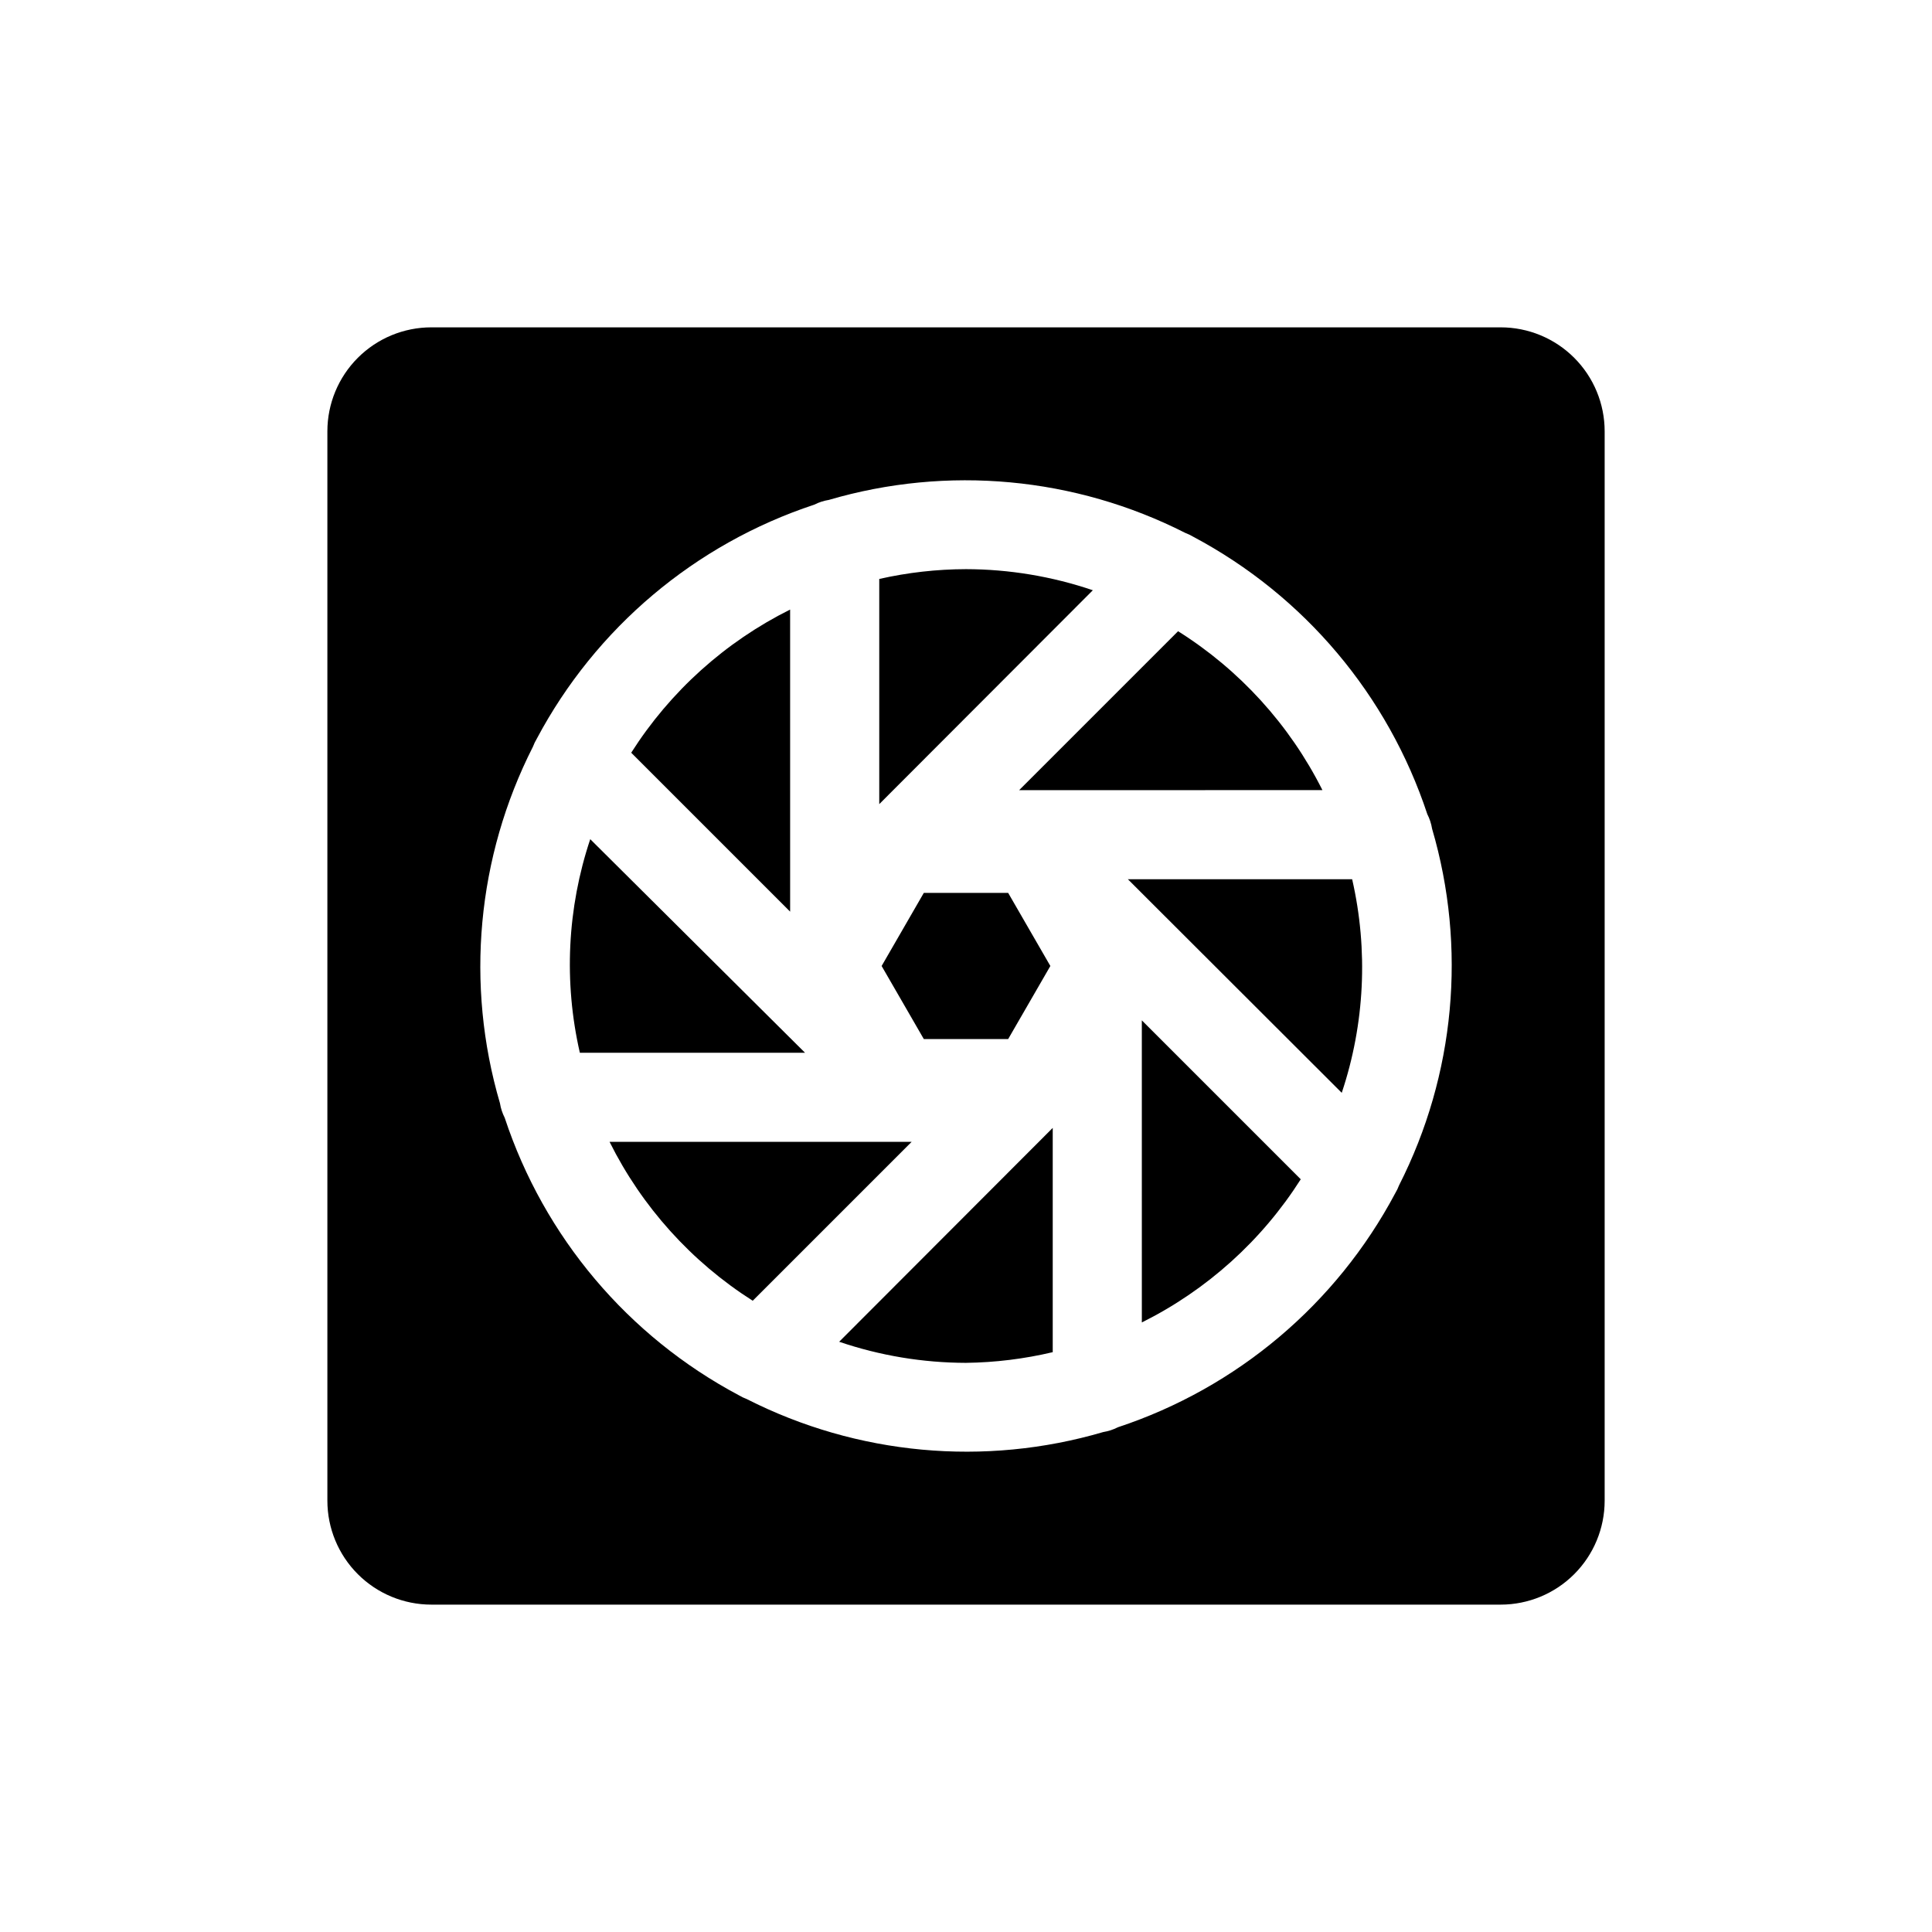
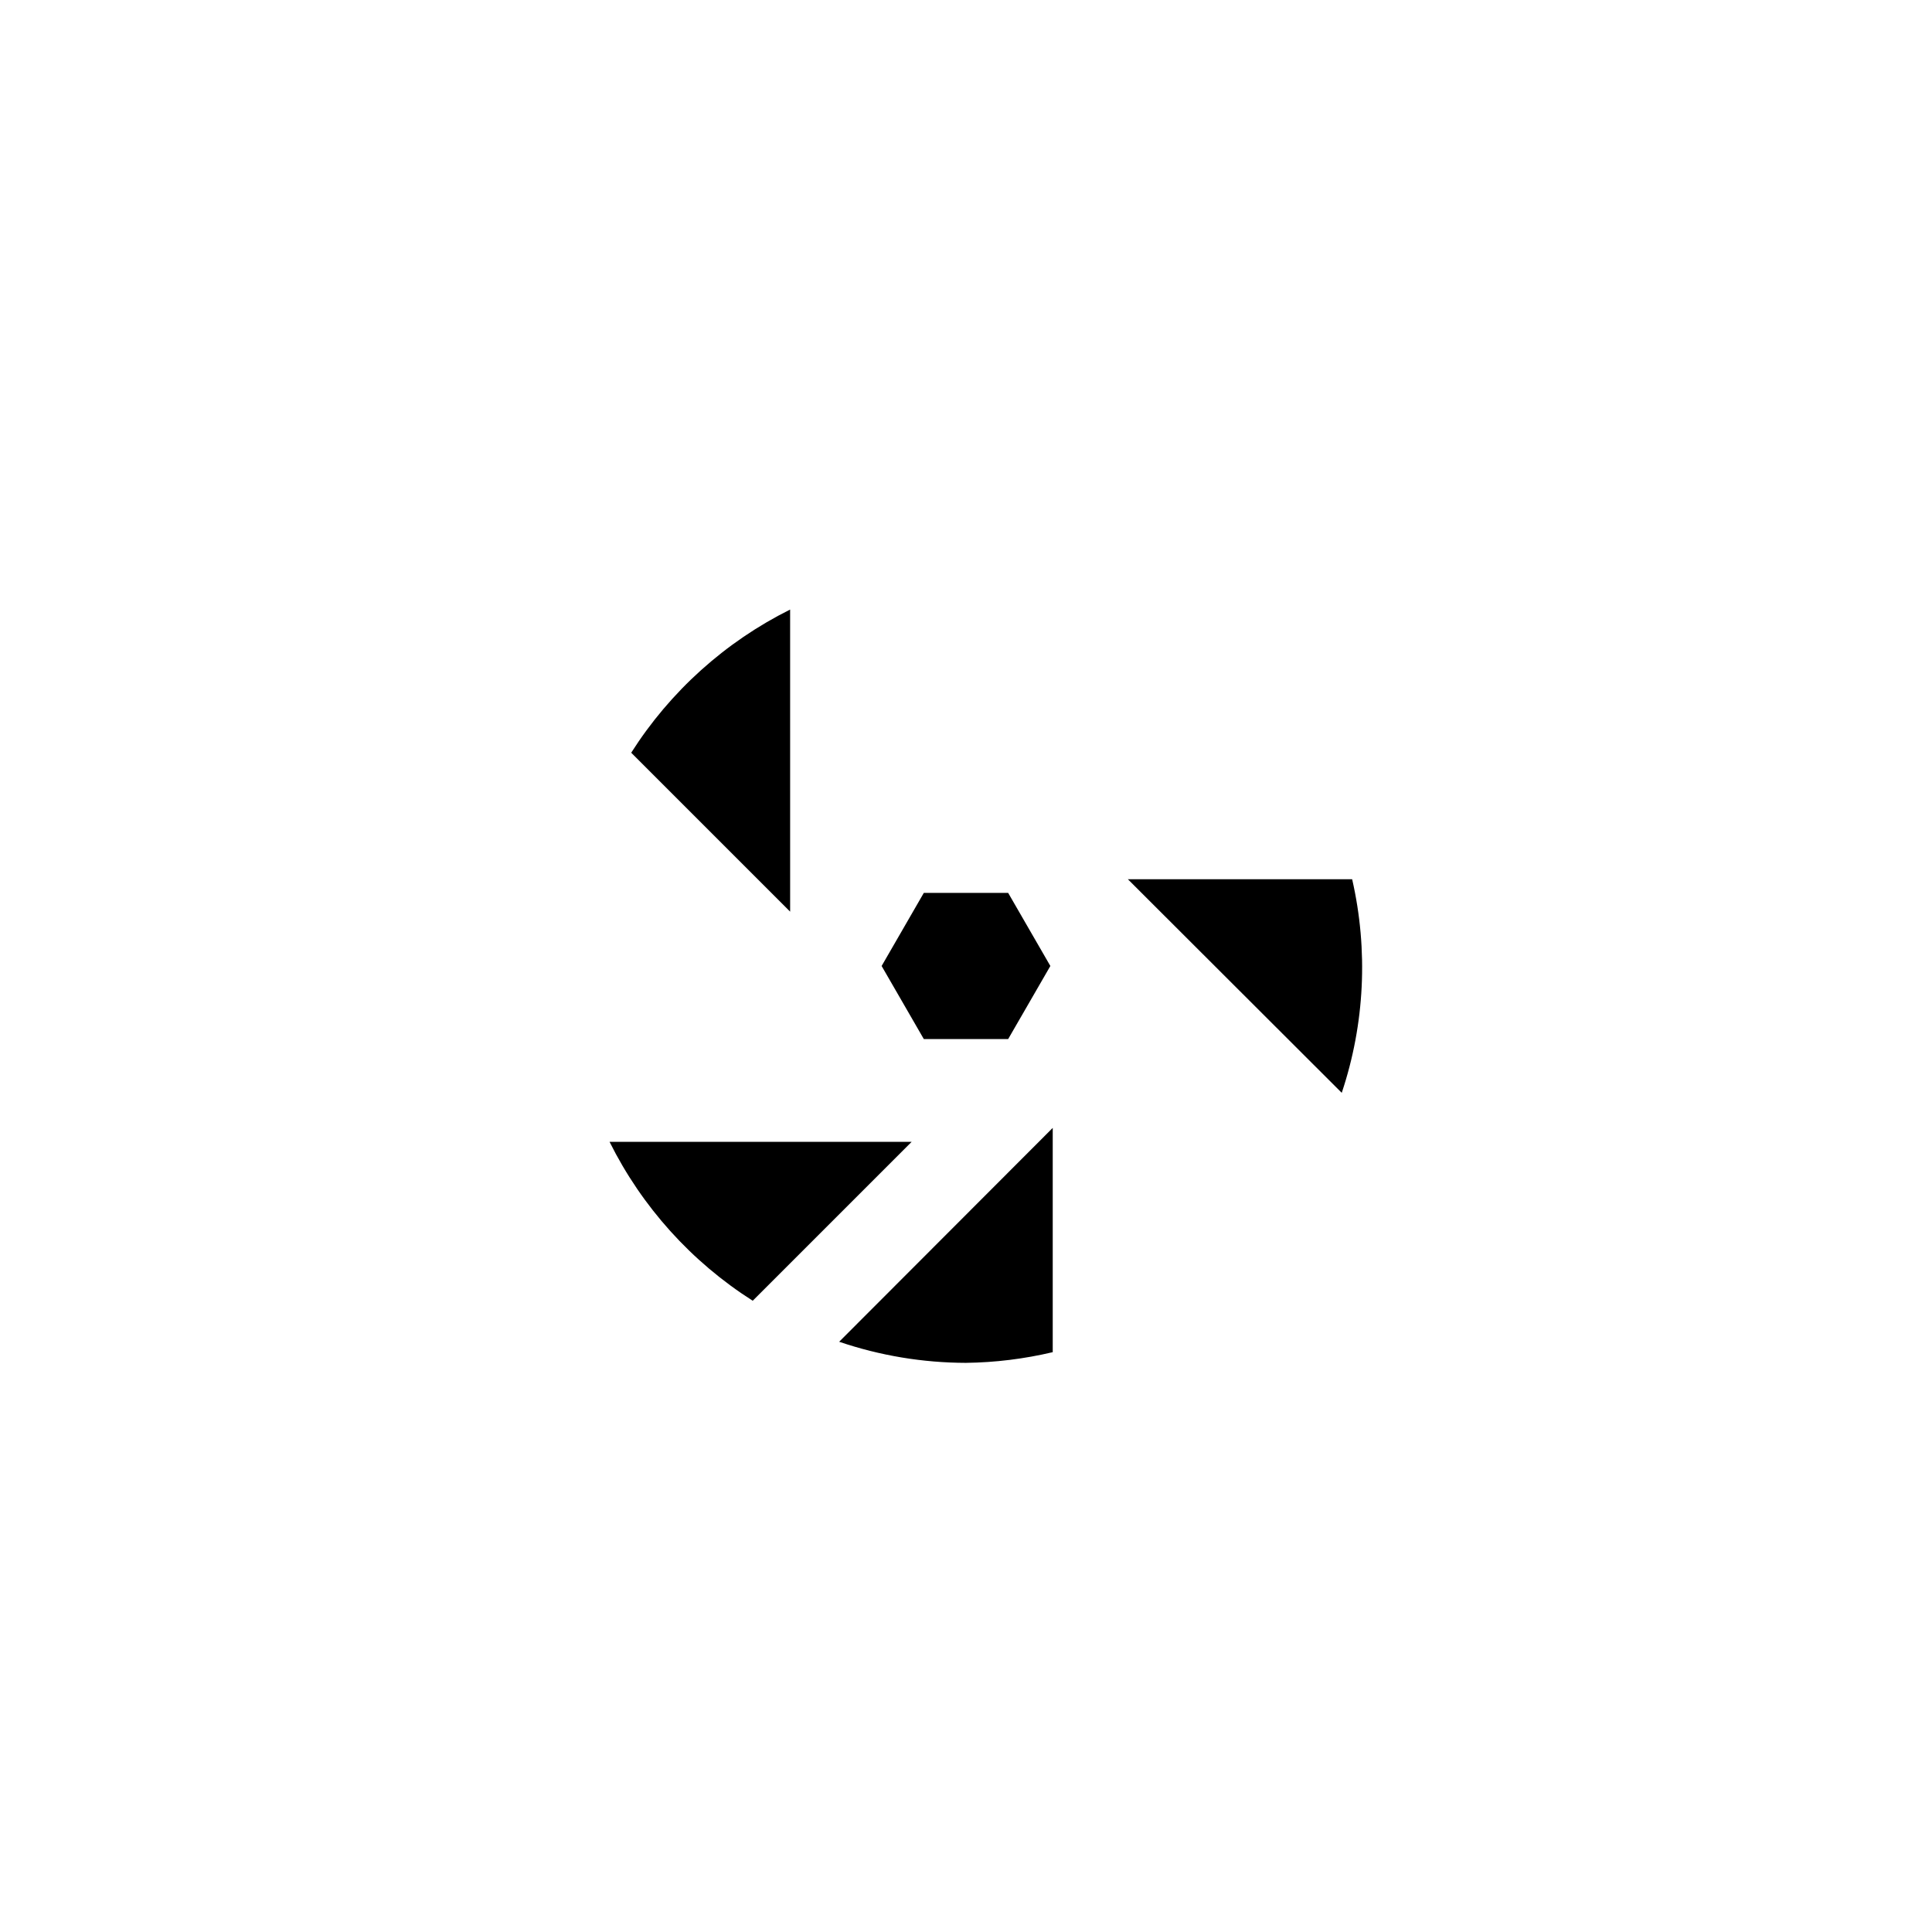
<svg xmlns="http://www.w3.org/2000/svg" fill="#000000" width="800px" height="800px" version="1.1" viewBox="144 144 512 512">
  <g>
    <path d="m305.54 446.6c8.582 17.227 21.699 31.789 37.941 42.113l42.117-42.117z" />
-     <path d="m300.42 366.39c-6.102 18.254-7.055 37.836-2.754 56.598h59.672z" />
    <path d="m400 505.17c7.742-0.098 15.449-1.047 22.984-2.832v-59.434l-56.602 56.68 0.004-0.004c10.824 3.68 22.18 5.566 33.613 5.59z" />
-     <path d="m400 294.83c-7.734 0.02-15.445 0.891-22.988 2.598v59.672l56.602-56.68c-10.828-3.676-22.18-5.566-33.613-5.59z" />
    <path d="m388.82 419.36h22.355l11.18-19.363-11.18-19.367h-22.355l-11.18 19.367z" />
    <path d="m353.39 305.54c-17.227 8.582-31.789 21.699-42.113 37.941l42.117 42.117z" />
-     <path d="m541.7 230.75h-283.39c-7.305 0-14.312 2.902-19.48 8.07-5.168 5.168-8.07 12.176-8.07 19.48v283.39c0 7.309 2.902 14.316 8.07 19.48 5.168 5.168 12.176 8.07 19.48 8.07h283.39c7.309 0 14.316-2.902 19.48-8.07 5.168-5.164 8.07-12.172 8.07-19.48v-283.39c0-7.305-2.902-14.312-8.07-19.48-5.164-5.168-12.172-8.07-19.48-8.07zm-26.922 227.34c-0.277 0.738-0.621 1.449-1.023 2.125-15.609 29.371-41.945 51.59-73.527 62.031-1.211 0.621-2.512 1.043-3.856 1.262-31.453 9.227-65.238 6.102-94.465-8.738-0.738-0.277-1.449-0.621-2.125-1.023-29.371-15.609-51.59-41.945-62.031-73.527-0.617-1.211-1.043-2.512-1.258-3.856-9.23-31.453-6.106-65.238 8.734-94.465 0.277-0.738 0.621-1.449 1.023-2.125 15.609-29.371 41.945-51.59 73.527-62.031 1.211-0.617 2.512-1.043 3.856-1.258 31.453-9.23 65.242-6.106 94.465 8.734 0.738 0.277 1.449 0.621 2.125 1.023 29.371 15.609 51.59 41.945 62.031 73.527 0.621 1.211 1.043 2.512 1.262 3.856 9.227 31.453 6.102 65.242-8.738 94.465z" />
    <path d="m442.9 377.01 56.68 56.602h-0.004c6.102-18.258 7.055-37.84 2.758-56.602z" />
-     <path d="m456.2 311.28-42.117 42.117 80.375-0.004c-8.664-17.266-21.898-31.832-38.258-42.113z" />
-     <path d="m446.6 494.46c17.227-8.578 31.789-21.699 42.113-37.941l-42.117-42.117z" />
  </g>
</svg>